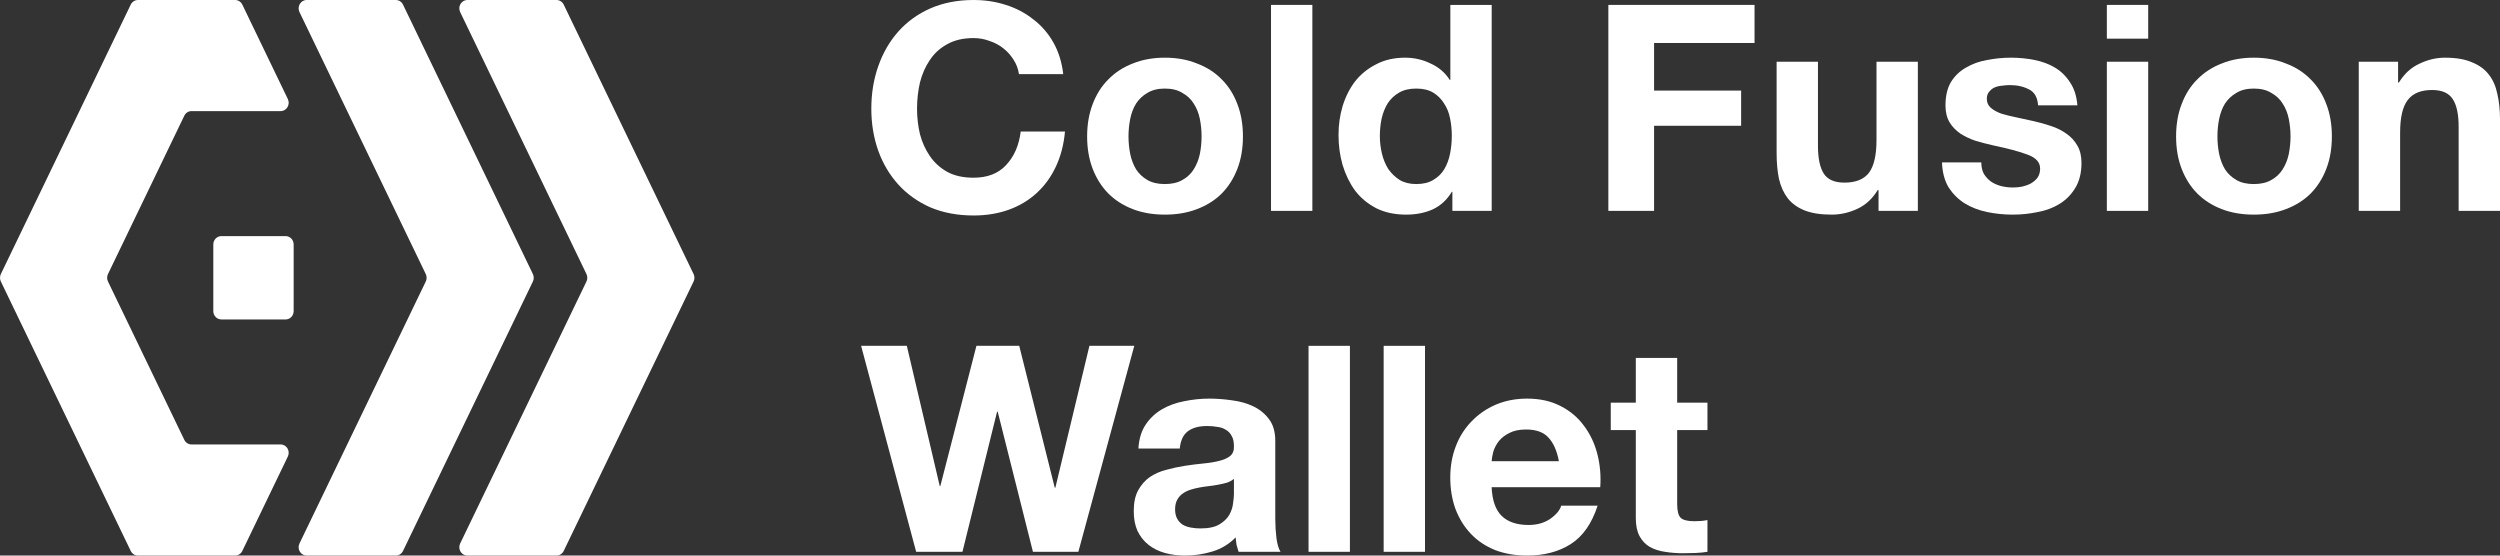
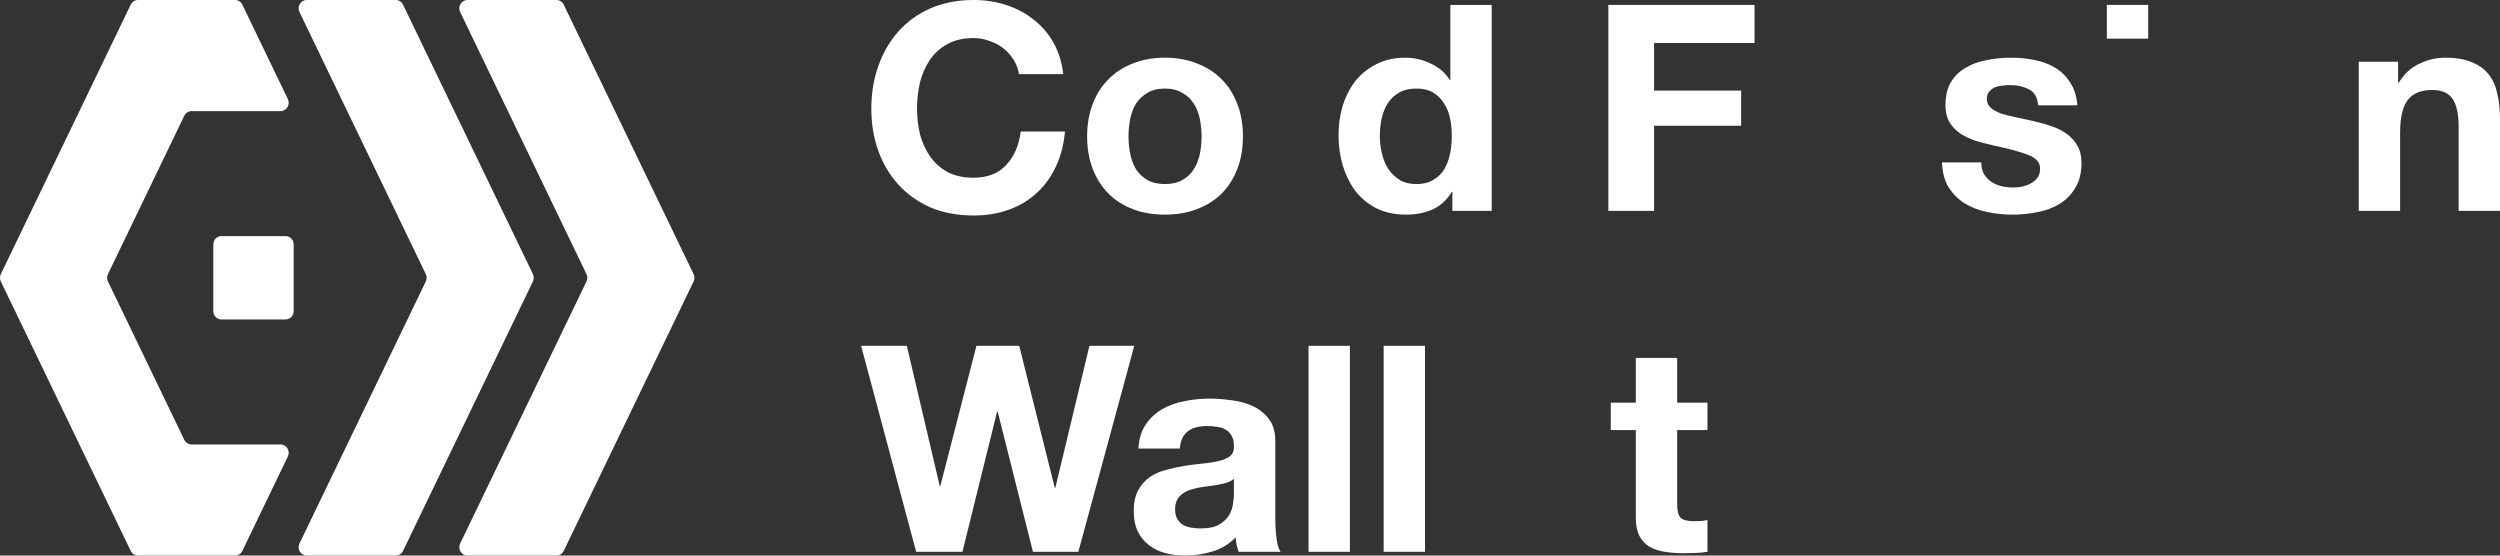
<svg xmlns="http://www.w3.org/2000/svg" width="108" height="24" viewBox="0 0 108 24" fill="none">
  <rect x="0" y="0" width="108" height="24" fill="#333333" stroke="none" />
  <path d="M43.793 2.592C43.91 2.775 43.986 2.978 44.02 3.203H45.932C45.873 2.688 45.73 2.231 45.504 1.832C45.278 1.433 44.988 1.101 44.636 0.835C44.292 0.561 43.898 0.353 43.453 0.212C43.017 0.071 42.552 0 42.057 0C41.369 0 40.749 0.12 40.195 0.361C39.65 0.602 39.189 0.935 38.811 1.358C38.434 1.782 38.144 2.281 37.943 2.854C37.742 3.419 37.641 4.034 37.641 4.698C37.641 5.346 37.742 5.953 37.943 6.518C38.144 7.074 38.434 7.56 38.811 7.976C39.189 8.391 39.65 8.719 40.195 8.96C40.749 9.193 41.369 9.309 42.057 9.309C42.611 9.309 43.118 9.226 43.579 9.06C44.041 8.894 44.443 8.653 44.787 8.337C45.131 8.022 45.407 7.639 45.617 7.191C45.827 6.742 45.957 6.239 46.007 5.683H44.095C44.02 6.281 43.81 6.763 43.466 7.128C43.13 7.494 42.661 7.677 42.057 7.677C41.612 7.677 41.235 7.594 40.925 7.427C40.614 7.253 40.363 7.025 40.17 6.742C39.977 6.46 39.834 6.144 39.742 5.795C39.658 5.438 39.616 5.072 39.616 4.698C39.616 4.308 39.658 3.93 39.742 3.564C39.834 3.199 39.977 2.875 40.17 2.592C40.363 2.301 40.614 2.073 40.925 1.907C41.235 1.732 41.612 1.645 42.057 1.645C42.3 1.645 42.531 1.687 42.749 1.77C42.975 1.844 43.177 1.952 43.353 2.094C43.529 2.235 43.676 2.401 43.793 2.592Z" fill="white" />
  <path d="M92.802 1.67H91.016V0.212H92.802V1.67Z" fill="white" />
-   <path d="M91.016 2.667H92.802V9.11H91.016V2.667Z" fill="white" />
  <path d="M101.898 2.667H103.597V3.564H103.634C103.861 3.19 104.154 2.92 104.515 2.754C104.876 2.58 105.245 2.492 105.622 2.492C106.1 2.492 106.49 2.559 106.792 2.692C107.102 2.816 107.346 2.995 107.522 3.228C107.698 3.452 107.819 3.73 107.887 4.063C107.962 4.387 108 4.748 108 5.147V9.11H106.213V5.471C106.213 4.939 106.129 4.544 105.962 4.287C105.794 4.021 105.496 3.888 105.069 3.888C104.582 3.888 104.23 4.033 104.012 4.324C103.794 4.607 103.685 5.076 103.685 5.732V9.11H101.898V2.667Z" fill="white" />
  <path d="M44.623 23.838H46.585L49.001 14.94H47.063L45.591 21.071H45.566L44.031 14.94H42.182L40.622 20.997H40.597L39.175 14.94H37.2L39.578 23.838H41.578L43.075 17.781H43.1L44.623 23.838Z" fill="white" />
  <path d="M58.316 14.94H56.529V23.838H58.316V14.94Z" fill="white" />
  <path d="M59.774 14.94H61.56V23.838H59.774V14.94Z" fill="white" />
  <path d="M73.762 17.395H72.454V15.463H70.667V17.395H69.585V18.579H70.667V22.38C70.667 22.704 70.722 22.966 70.831 23.165C70.94 23.364 71.086 23.518 71.271 23.626C71.464 23.734 71.682 23.805 71.925 23.838C72.177 23.88 72.441 23.9 72.718 23.9C72.894 23.9 73.074 23.896 73.259 23.888C73.443 23.88 73.611 23.863 73.762 23.838V22.467C73.678 22.484 73.59 22.496 73.498 22.505C73.405 22.513 73.309 22.517 73.208 22.517C72.906 22.517 72.705 22.467 72.604 22.368C72.504 22.268 72.454 22.069 72.454 21.769V18.579H73.762V17.395Z" fill="white" />
-   <path fill-rule="evenodd" clip-rule="evenodd" d="M64.879 22.293C64.61 22.035 64.464 21.62 64.438 21.046H69.131C69.165 20.548 69.123 20.07 69.005 19.613C68.888 19.156 68.695 18.749 68.426 18.392C68.166 18.035 67.831 17.752 67.42 17.544C67.009 17.328 66.527 17.22 65.973 17.22C65.478 17.22 65.025 17.308 64.615 17.482C64.212 17.657 63.864 17.898 63.57 18.205C63.277 18.504 63.05 18.861 62.891 19.277C62.732 19.692 62.652 20.141 62.652 20.623C62.652 21.121 62.727 21.578 62.878 21.993C63.038 22.409 63.26 22.766 63.545 23.065C63.83 23.364 64.178 23.597 64.589 23.763C65 23.921 65.462 24 65.973 24C66.711 24 67.34 23.834 67.86 23.501C68.38 23.169 68.766 22.617 69.018 21.844H67.445C67.386 22.043 67.227 22.234 66.967 22.417C66.707 22.592 66.397 22.679 66.036 22.679C65.533 22.679 65.147 22.55 64.879 22.293ZM66.892 18.903C67.11 19.135 67.261 19.476 67.344 19.925H64.438C64.447 19.8 64.472 19.659 64.514 19.501C64.564 19.343 64.644 19.194 64.753 19.052C64.87 18.911 65.021 18.795 65.206 18.703C65.399 18.604 65.638 18.554 65.923 18.554C66.359 18.554 66.682 18.67 66.892 18.903Z" fill="white" />
  <path fill-rule="evenodd" clip-rule="evenodd" d="M49.179 19.376C49.205 18.961 49.309 18.616 49.494 18.342C49.678 18.068 49.913 17.848 50.198 17.681C50.483 17.515 50.802 17.399 51.154 17.333C51.515 17.258 51.876 17.22 52.236 17.22C52.563 17.22 52.895 17.245 53.23 17.295C53.566 17.337 53.872 17.424 54.149 17.557C54.425 17.69 54.652 17.877 54.828 18.118C55.004 18.35 55.092 18.662 55.092 19.052V22.405C55.092 22.695 55.109 22.974 55.142 23.24C55.176 23.506 55.235 23.705 55.319 23.838H53.507C53.474 23.738 53.444 23.639 53.419 23.539C53.402 23.431 53.39 23.323 53.381 23.215C53.096 23.506 52.761 23.709 52.375 23.825C51.989 23.942 51.595 24 51.192 24C50.882 24 50.593 23.962 50.324 23.888C50.056 23.813 49.821 23.697 49.62 23.539C49.418 23.381 49.259 23.181 49.142 22.941C49.033 22.7 48.978 22.413 48.978 22.081C48.978 21.715 49.041 21.416 49.167 21.183C49.301 20.942 49.469 20.751 49.67 20.61C49.88 20.469 50.114 20.365 50.374 20.299C50.643 20.224 50.911 20.166 51.18 20.124C51.448 20.083 51.712 20.049 51.972 20.024C52.232 20 52.463 19.962 52.664 19.912C52.865 19.862 53.025 19.792 53.142 19.7C53.26 19.601 53.314 19.459 53.306 19.277C53.306 19.086 53.272 18.936 53.205 18.828C53.146 18.712 53.062 18.625 52.953 18.566C52.853 18.5 52.731 18.458 52.589 18.442C52.455 18.417 52.308 18.404 52.148 18.404C51.796 18.404 51.519 18.479 51.318 18.629C51.117 18.778 50.999 19.027 50.966 19.376H49.179ZM53.306 20.685C53.23 20.751 53.134 20.805 53.016 20.847C52.907 20.88 52.786 20.909 52.652 20.934C52.526 20.959 52.392 20.98 52.249 20.997C52.106 21.013 51.964 21.034 51.821 21.059C51.687 21.084 51.553 21.117 51.419 21.159C51.293 21.2 51.18 21.258 51.079 21.333C50.987 21.399 50.911 21.487 50.853 21.595C50.794 21.703 50.764 21.84 50.764 22.006C50.764 22.164 50.794 22.297 50.853 22.405C50.911 22.513 50.991 22.6 51.092 22.666C51.192 22.725 51.31 22.766 51.444 22.791C51.578 22.816 51.716 22.828 51.859 22.828C52.211 22.828 52.484 22.77 52.677 22.654C52.87 22.538 53.012 22.401 53.105 22.243C53.197 22.076 53.251 21.91 53.268 21.744C53.293 21.578 53.306 21.445 53.306 21.345V20.685Z" fill="white" />
-   <path fill-rule="evenodd" clip-rule="evenodd" d="M94.246 4.499C94.086 4.914 94.007 5.379 94.007 5.894C94.007 6.41 94.086 6.875 94.246 7.29C94.405 7.706 94.631 8.063 94.925 8.362C95.218 8.653 95.571 8.877 95.982 9.035C96.393 9.193 96.854 9.272 97.365 9.272C97.877 9.272 98.338 9.193 98.749 9.035C99.169 8.877 99.525 8.653 99.819 8.362C100.112 8.063 100.339 7.706 100.498 7.29C100.657 6.875 100.737 6.41 100.737 5.894C100.737 5.379 100.657 4.914 100.498 4.499C100.339 4.075 100.112 3.718 99.819 3.427C99.525 3.128 99.169 2.899 98.749 2.742C98.338 2.575 97.877 2.492 97.365 2.492C96.854 2.492 96.393 2.575 95.982 2.742C95.571 2.899 95.218 3.128 94.925 3.427C94.631 3.718 94.405 4.075 94.246 4.499ZM95.868 6.655C95.818 6.405 95.793 6.152 95.793 5.894C95.793 5.637 95.818 5.384 95.868 5.134C95.919 4.885 96.003 4.665 96.12 4.474C96.246 4.283 96.409 4.129 96.611 4.013C96.812 3.888 97.064 3.826 97.365 3.826C97.667 3.826 97.919 3.888 98.12 4.013C98.33 4.129 98.493 4.283 98.611 4.474C98.737 4.665 98.825 4.885 98.875 5.134C98.925 5.384 98.951 5.637 98.951 5.894C98.951 6.152 98.925 6.405 98.875 6.655C98.825 6.896 98.737 7.116 98.611 7.315C98.493 7.506 98.33 7.66 98.12 7.776C97.919 7.893 97.667 7.951 97.365 7.951C97.064 7.951 96.812 7.893 96.611 7.776C96.409 7.66 96.246 7.506 96.12 7.315C96.003 7.116 95.919 6.896 95.868 6.655Z" fill="white" />
  <path d="M85.705 7.515C85.63 7.373 85.592 7.207 85.592 7.016H83.894C83.91 7.448 84.007 7.809 84.183 8.1C84.368 8.383 84.598 8.611 84.875 8.786C85.16 8.96 85.483 9.085 85.844 9.16C86.204 9.234 86.573 9.272 86.951 9.272C87.32 9.272 87.68 9.234 88.033 9.16C88.393 9.093 88.712 8.973 88.989 8.798C89.265 8.624 89.488 8.395 89.655 8.113C89.832 7.822 89.92 7.465 89.92 7.041C89.92 6.742 89.861 6.493 89.743 6.293C89.626 6.086 89.471 5.915 89.278 5.782C89.085 5.641 88.863 5.529 88.611 5.446C88.368 5.363 88.116 5.292 87.856 5.234C87.605 5.176 87.357 5.122 87.114 5.072C86.871 5.022 86.653 4.968 86.46 4.91C86.275 4.843 86.124 4.76 86.007 4.661C85.89 4.561 85.831 4.432 85.831 4.274C85.831 4.141 85.865 4.038 85.932 3.963C85.999 3.88 86.078 3.817 86.171 3.776C86.271 3.734 86.38 3.709 86.498 3.701C86.615 3.684 86.724 3.676 86.825 3.676C87.144 3.676 87.42 3.739 87.655 3.863C87.89 3.979 88.02 4.208 88.045 4.549H89.743C89.71 4.15 89.605 3.822 89.429 3.564C89.261 3.298 89.047 3.086 88.787 2.928C88.527 2.771 88.23 2.658 87.894 2.592C87.567 2.526 87.227 2.492 86.875 2.492C86.523 2.492 86.179 2.526 85.844 2.592C85.508 2.65 85.206 2.758 84.938 2.916C84.669 3.066 84.451 3.273 84.284 3.539C84.124 3.805 84.045 4.146 84.045 4.561C84.045 4.843 84.103 5.084 84.221 5.284C84.338 5.475 84.493 5.637 84.686 5.77C84.879 5.894 85.097 5.998 85.34 6.081C85.592 6.156 85.848 6.223 86.108 6.281C86.745 6.414 87.24 6.547 87.592 6.68C87.953 6.813 88.133 7.012 88.133 7.278C88.133 7.436 88.096 7.569 88.02 7.677C87.945 7.776 87.848 7.859 87.731 7.926C87.622 7.984 87.496 8.03 87.353 8.063C87.219 8.088 87.089 8.1 86.963 8.1C86.787 8.1 86.615 8.08 86.447 8.038C86.288 7.996 86.145 7.934 86.02 7.851C85.894 7.76 85.789 7.647 85.705 7.515Z" fill="white" />
-   <path d="M82.851 9.11H81.153V8.213H81.115C80.889 8.586 80.595 8.856 80.235 9.023C79.874 9.189 79.505 9.272 79.128 9.272C78.65 9.272 78.255 9.21 77.945 9.085C77.643 8.96 77.404 8.786 77.228 8.562C77.052 8.329 76.926 8.051 76.851 7.727C76.784 7.394 76.75 7.029 76.75 6.63V2.667H78.536V6.306C78.536 6.838 78.62 7.236 78.788 7.502C78.956 7.76 79.253 7.889 79.681 7.889C80.168 7.889 80.52 7.747 80.738 7.465C80.956 7.174 81.065 6.7 81.065 6.044V2.667H82.851V9.11Z" fill="white" />
  <path d="M75.796 0.212H69.481V9.11H71.456V5.433H75.217V3.913H71.456V1.857H75.796V0.212Z" fill="white" />
  <path fill-rule="evenodd" clip-rule="evenodd" d="M62.743 8.287H62.718C62.508 8.636 62.231 8.89 61.887 9.048C61.552 9.197 61.17 9.272 60.742 9.272C60.256 9.272 59.828 9.18 59.459 8.998C59.09 8.807 58.784 8.553 58.541 8.237C58.306 7.913 58.126 7.544 58 7.128C57.882 6.713 57.824 6.281 57.824 5.832C57.824 5.4 57.882 4.985 58 4.586C58.126 4.179 58.306 3.822 58.541 3.514C58.784 3.207 59.086 2.962 59.447 2.779C59.807 2.588 60.227 2.492 60.705 2.492C61.09 2.492 61.455 2.575 61.799 2.742C62.151 2.9 62.428 3.136 62.629 3.452H62.655V0.212H64.441V9.11H62.743V8.287ZM62.718 5.87C62.718 5.604 62.692 5.35 62.642 5.109C62.592 4.86 62.504 4.644 62.378 4.461C62.26 4.27 62.105 4.117 61.912 4C61.719 3.884 61.476 3.826 61.183 3.826C60.889 3.826 60.642 3.884 60.44 4C60.239 4.117 60.076 4.27 59.95 4.461C59.832 4.653 59.744 4.873 59.686 5.122C59.635 5.363 59.61 5.616 59.61 5.882C59.61 6.131 59.639 6.381 59.698 6.63C59.757 6.879 59.849 7.103 59.975 7.303C60.109 7.494 60.273 7.652 60.466 7.776C60.667 7.893 60.906 7.951 61.183 7.951C61.476 7.951 61.719 7.893 61.912 7.776C62.114 7.66 62.273 7.506 62.39 7.315C62.508 7.116 62.592 6.892 62.642 6.642C62.692 6.393 62.718 6.136 62.718 5.87Z" fill="white" />
-   <path d="M56.694 0.212H54.908V9.11H56.694V0.212Z" fill="white" />
  <path fill-rule="evenodd" clip-rule="evenodd" d="M46.964 5.894C46.964 5.379 47.044 4.914 47.203 4.499C47.363 4.075 47.589 3.718 47.883 3.427C48.176 3.128 48.528 2.899 48.939 2.742C49.35 2.575 49.812 2.492 50.323 2.492C50.835 2.492 51.296 2.575 51.707 2.742C52.126 2.899 52.483 3.128 52.776 3.427C53.07 3.718 53.296 4.075 53.456 4.499C53.615 4.914 53.695 5.379 53.695 5.894C53.695 6.41 53.615 6.875 53.456 7.29C53.296 7.706 53.07 8.063 52.776 8.362C52.483 8.653 52.126 8.877 51.707 9.035C51.296 9.193 50.835 9.272 50.323 9.272C49.812 9.272 49.35 9.193 48.939 9.035C48.528 8.877 48.176 8.653 47.883 8.362C47.589 8.063 47.363 7.706 47.203 7.29C47.044 6.875 46.964 6.41 46.964 5.894ZM48.751 5.894C48.751 6.152 48.776 6.405 48.826 6.655C48.876 6.896 48.96 7.116 49.078 7.315C49.203 7.506 49.367 7.66 49.568 7.776C49.77 7.893 50.021 7.951 50.323 7.951C50.625 7.951 50.877 7.893 51.078 7.776C51.288 7.66 51.451 7.506 51.569 7.315C51.694 7.116 51.782 6.896 51.833 6.655C51.883 6.405 51.908 6.152 51.908 5.894C51.908 5.637 51.883 5.384 51.833 5.134C51.782 4.885 51.694 4.665 51.569 4.474C51.451 4.283 51.288 4.129 51.078 4.013C50.877 3.888 50.625 3.826 50.323 3.826C50.021 3.826 49.77 3.888 49.568 4.013C49.367 4.129 49.203 4.283 49.078 4.474C48.96 4.665 48.876 4.885 48.826 5.134C48.776 5.384 48.751 5.637 48.751 5.894Z" fill="white" />
  <path d="M12.124 4.8C12.382 4.8 12.55 4.518 12.435 4.279L10.468 0.199C10.409 0.077 10.289 0 10.158 0H5.959C5.827 0 5.707 0.077 5.648 0.199L0.037 11.839C-0.012 11.94 -0.012 12.06 0.037 12.161L5.648 23.801C5.707 23.923 5.827 24 5.959 24H10.158C10.289 24 10.409 23.923 10.468 23.801L12.435 19.721C12.55 19.482 12.382 19.2 12.124 19.2H8.273C8.141 19.2 8.021 19.123 7.962 19.001L4.665 12.161C4.616 12.06 4.616 11.94 4.665 11.839L7.962 4.999C8.021 4.877 8.141 4.8 8.273 4.8H12.124Z" fill="white" />
  <path d="M12.937 0.521C12.822 0.282 12.99 0 13.248 0H17.099C17.231 0 17.351 0.077 17.41 0.199L23.021 11.839C23.07 11.94 23.07 12.06 23.021 12.161L17.41 23.801C17.351 23.923 17.231 24 17.099 24H13.248C12.99 24 12.822 23.718 12.937 23.479L18.393 12.161C18.442 12.06 18.442 11.94 18.393 11.839L12.937 0.521Z" fill="white" />
  <path d="M19.879 0.521C19.764 0.282 19.932 0 20.19 0H24.041C24.173 0 24.293 0.077 24.352 0.199L29.963 11.839C30.012 11.94 30.012 12.06 29.963 12.161L24.352 23.801C24.293 23.923 24.173 24 24.041 24H20.19C19.932 24 19.764 23.718 19.879 23.479L25.335 12.161C25.384 12.06 25.384 11.94 25.335 11.839L19.879 0.521Z" fill="white" />
  <path d="M9.562 10.2C9.37 10.2 9.215 10.361 9.215 10.56V13.44C9.215 13.639 9.37 13.8 9.562 13.8H12.339C12.531 13.8 12.686 13.639 12.686 13.44V10.56C12.686 10.361 12.531 10.2 12.339 10.2H9.562Z" fill="white" />
</svg>